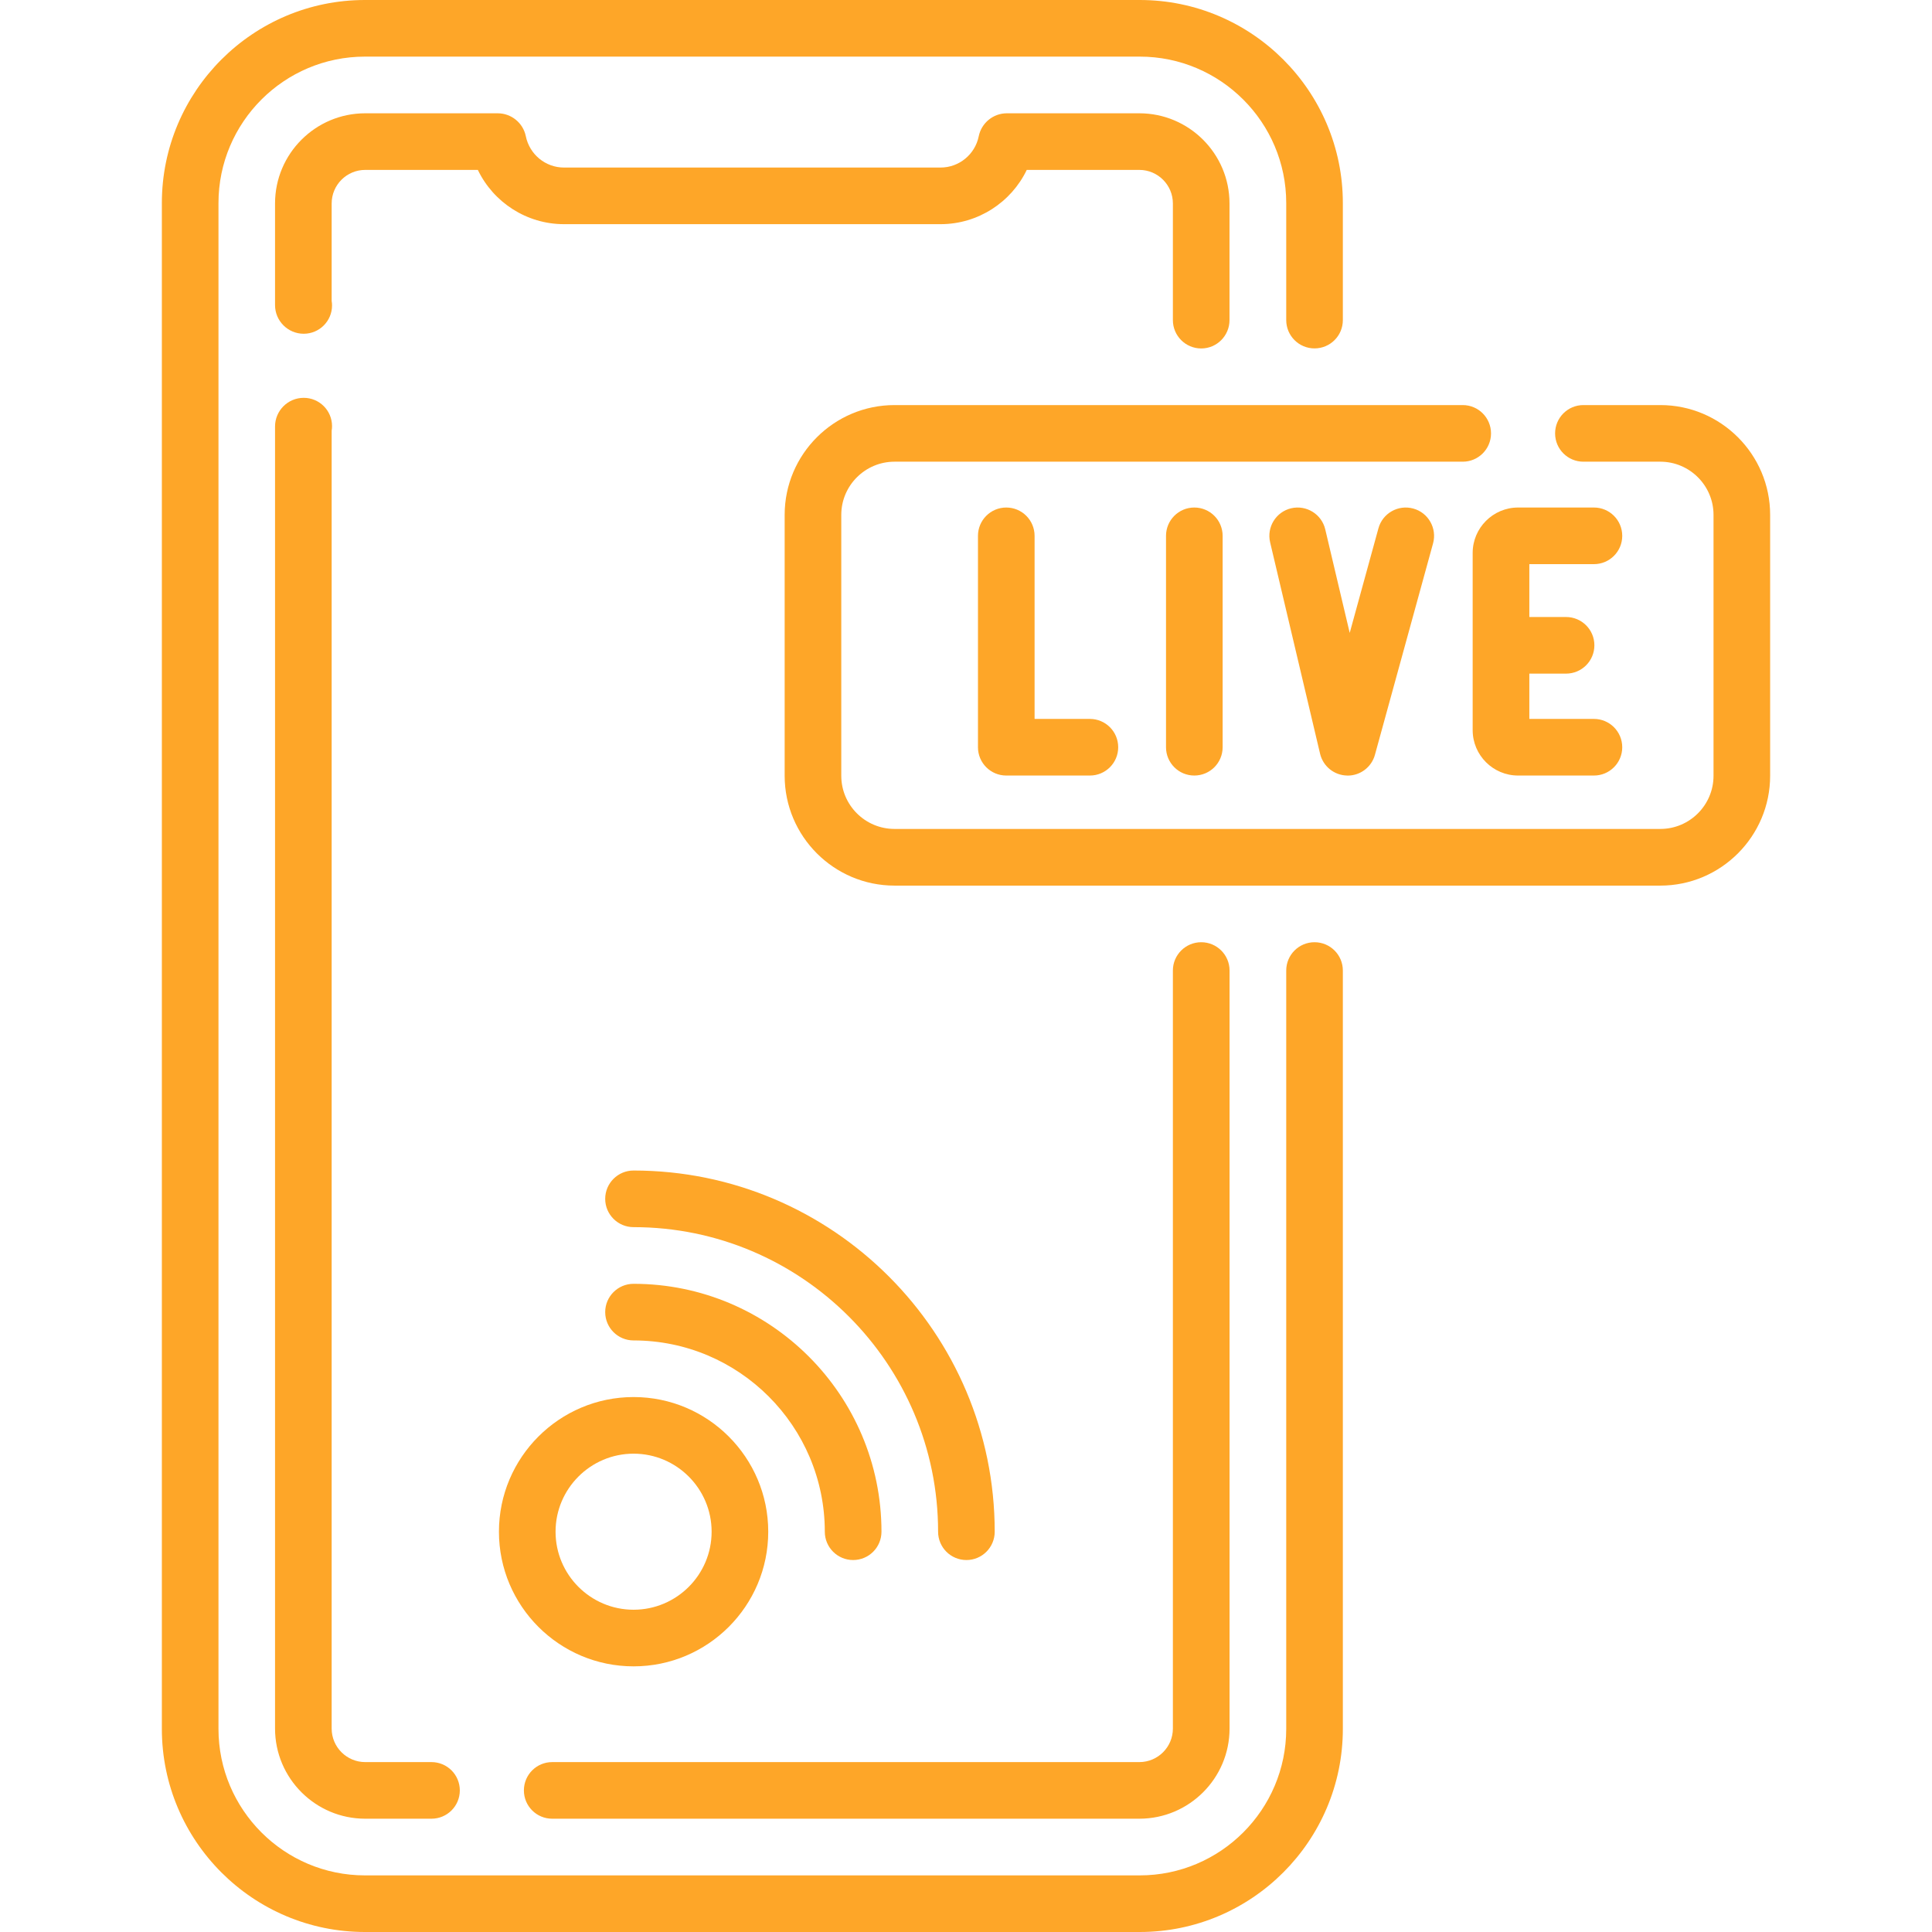
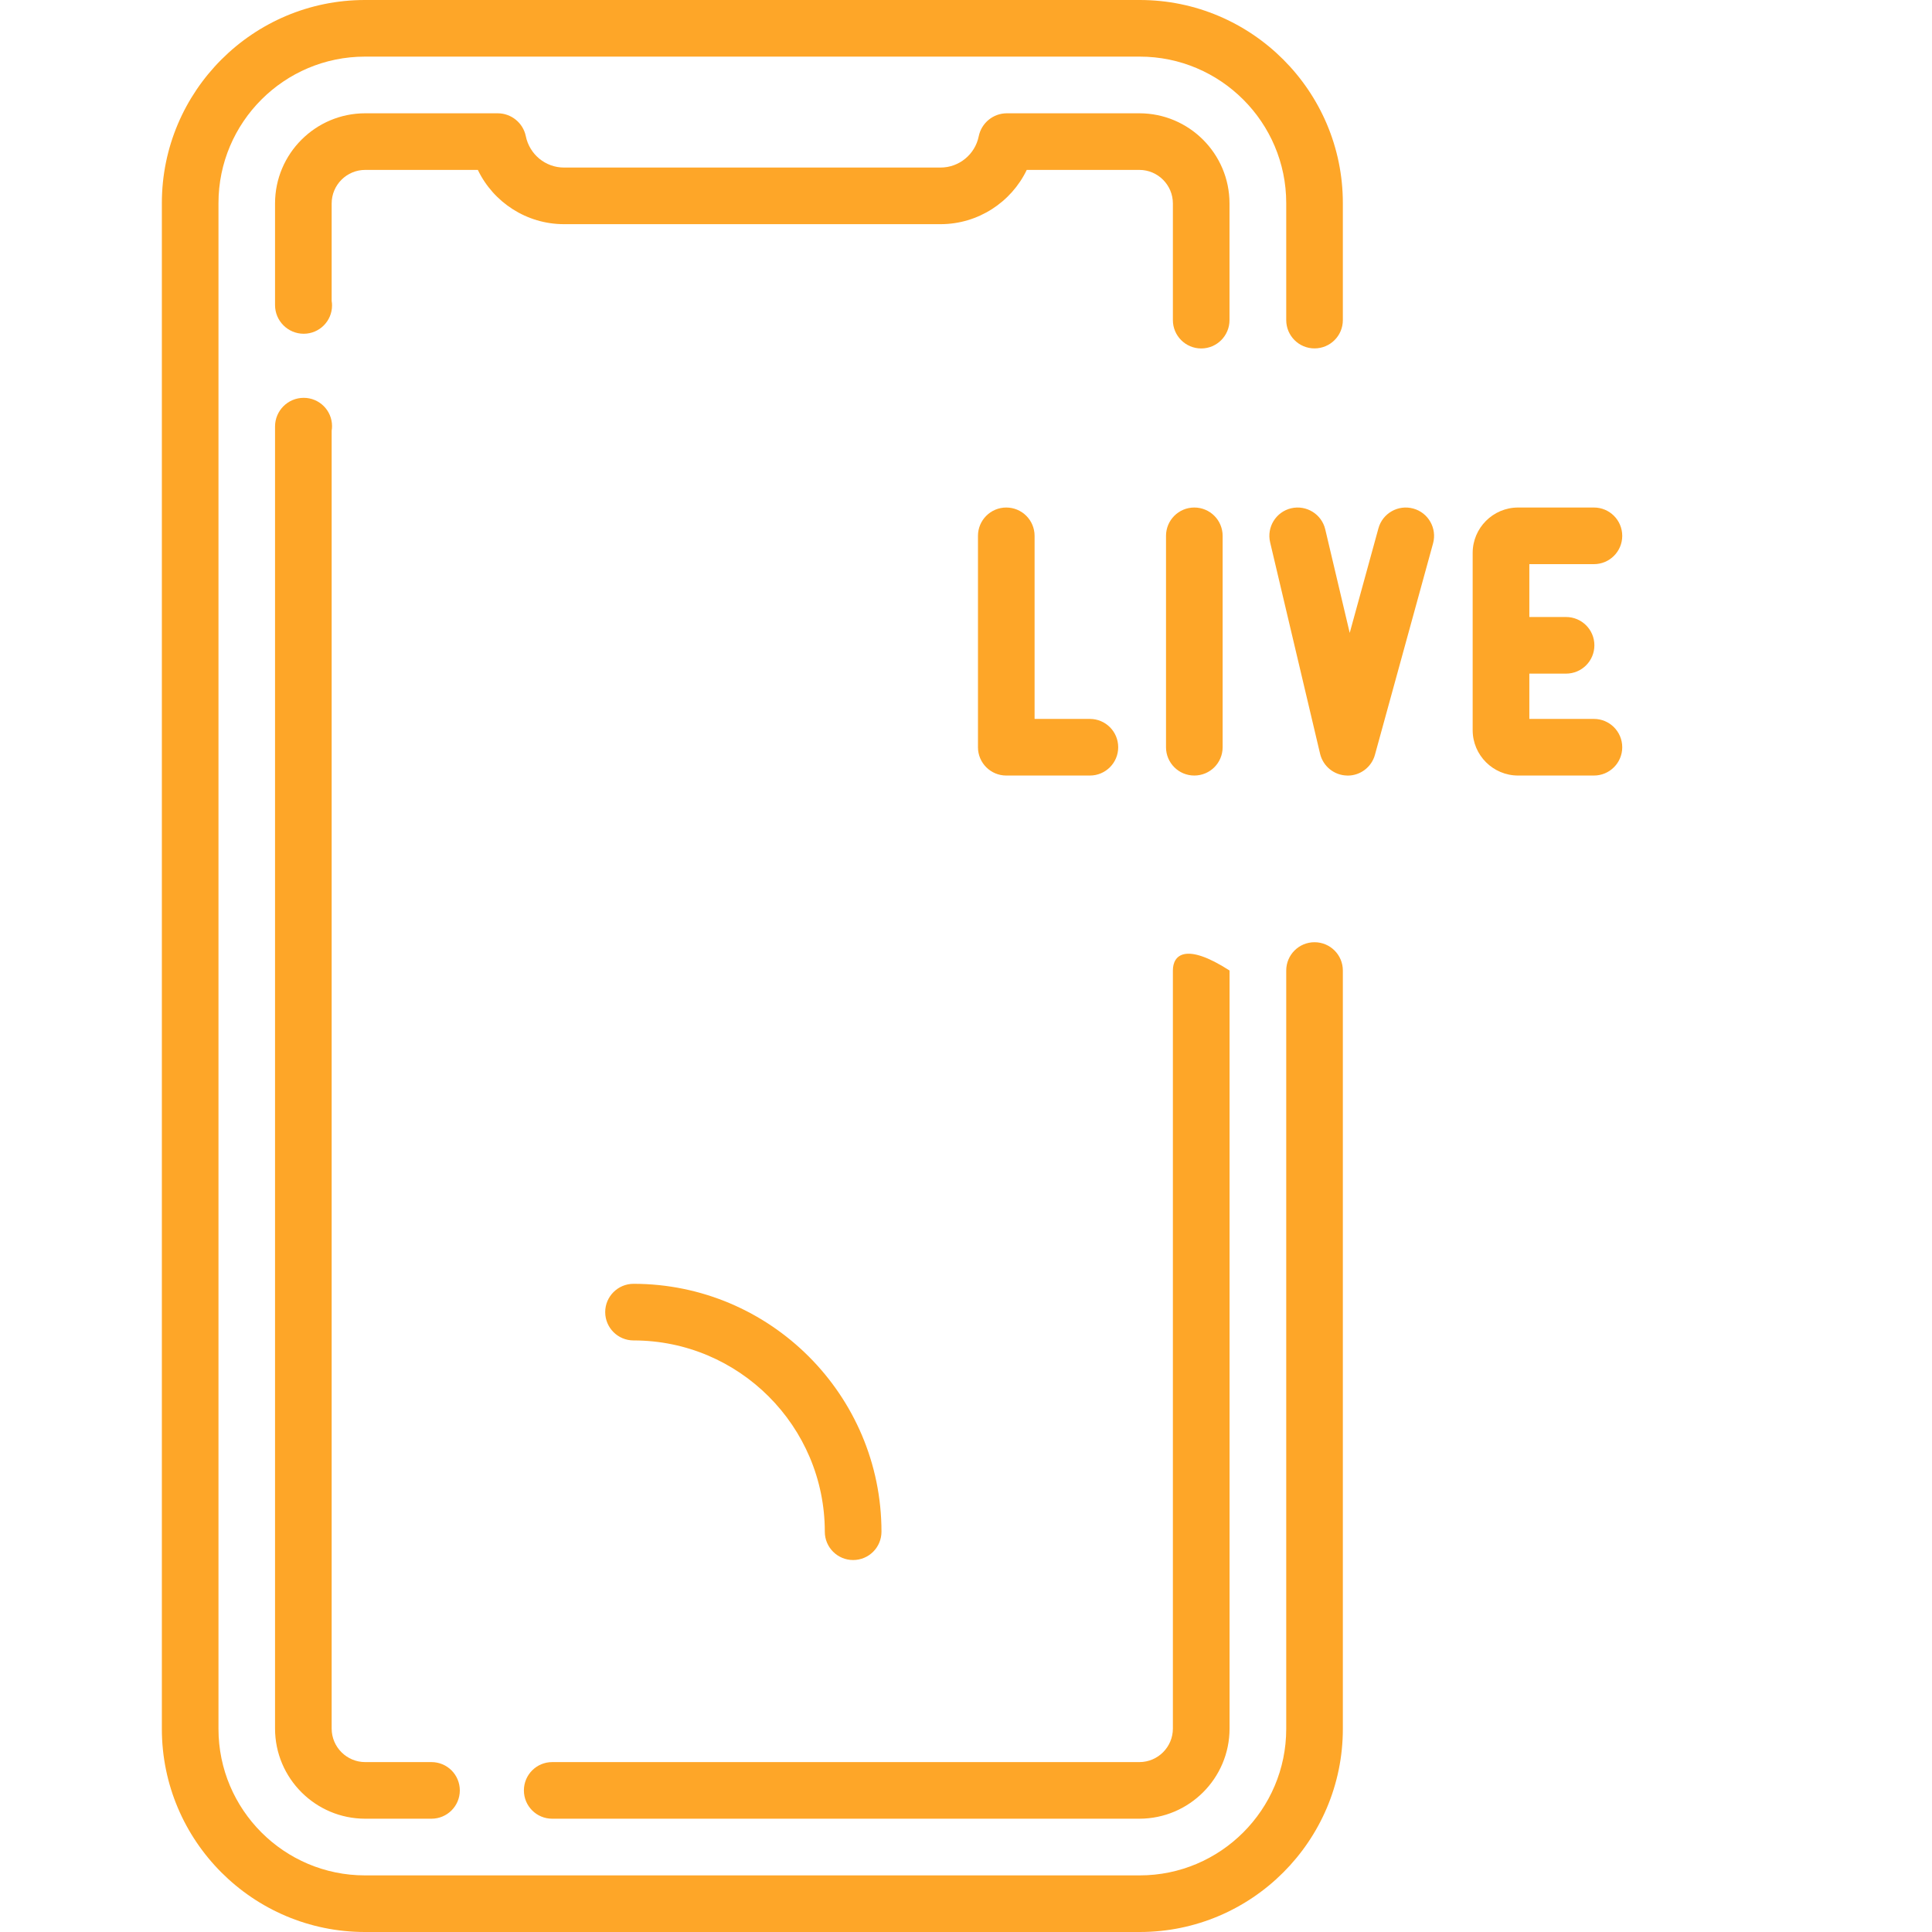
<svg xmlns="http://www.w3.org/2000/svg" width="36" height="36" viewBox="0 0 36 36" fill="none">
  <g clip-path="url(#clip0_3515_75182)">
    <path d="M24.494 17.557C24.203 17.557 23.967 17.793 23.967 18.084V32.215C23.967 33.72 22.742 34.945 21.238 34.945H6.8C5.295 34.945 4.071 33.72 4.071 32.215V3.784C4.071 2.28 5.295 1.055 6.8 1.055H21.238C22.742 1.055 23.967 2.28 23.967 3.784V5.965C23.967 6.256 24.203 6.492 24.494 6.492C24.786 6.492 25.022 6.256 25.022 5.965V3.784C25.022 1.698 23.324 0 21.238 0H6.8C4.713 0 3.016 1.698 3.016 3.784V32.215C3.016 34.302 4.713 36 6.8 36H21.238C23.324 36 25.022 34.302 25.022 32.215V18.084C25.022 17.793 24.786 17.557 24.494 17.557Z" fill="#FEA628" />
-     <path d="M10.289 33.889H21.23C22.157 33.889 22.911 33.136 22.911 32.209V18.084C22.911 17.793 22.674 17.557 22.383 17.557C22.092 17.557 21.855 17.793 21.855 18.084V32.209C21.855 32.554 21.575 32.834 21.23 32.834H10.289C9.998 32.834 9.762 33.07 9.762 33.362C9.762 33.653 9.998 33.889 10.289 33.889Z" fill="#FEA628" />
+     <path d="M10.289 33.889H21.23C22.157 33.889 22.911 33.136 22.911 32.209V18.084C22.092 17.557 21.855 17.793 21.855 18.084V32.209C21.855 32.554 21.575 32.834 21.23 32.834H10.289C9.998 32.834 9.762 33.07 9.762 33.362C9.762 33.653 9.998 33.889 10.289 33.889Z" fill="#FEA628" />
    <path d="M6.187 7.94C6.187 7.649 5.951 7.413 5.659 7.413C5.365 7.413 5.125 7.652 5.125 7.947V32.209C5.125 33.136 5.879 33.889 6.805 33.889H8.04C8.332 33.889 8.568 33.653 8.568 33.362C8.568 33.07 8.332 32.834 8.04 32.834H6.805C6.461 32.834 6.18 32.554 6.18 32.209V8.023C6.185 7.996 6.187 7.968 6.187 7.94Z" fill="#FEA628" />
    <path d="M22.383 6.493C22.674 6.493 22.91 6.256 22.91 5.965V3.791C22.91 2.864 22.156 2.111 21.23 2.111H18.761C18.508 2.111 18.288 2.29 18.237 2.54C18.169 2.877 17.871 3.122 17.527 3.122H10.508C10.164 3.122 9.866 2.877 9.797 2.535C9.746 2.289 9.526 2.111 9.274 2.111H6.805C5.879 2.111 5.125 2.864 5.125 3.791V5.685C5.125 5.98 5.365 6.219 5.659 6.219C5.951 6.219 6.187 5.983 6.187 5.692C6.187 5.663 6.185 5.636 6.18 5.609V3.791C6.18 3.446 6.461 3.166 6.805 3.166H8.904C9.194 3.771 9.814 4.177 10.508 4.177H17.527C18.223 4.177 18.843 3.769 19.132 3.166H21.23C21.574 3.166 21.855 3.446 21.855 3.791V5.965C21.855 6.256 22.091 6.493 22.383 6.493Z" fill="#FEA628" />
    <path d="M18.75 9.457C18.459 9.457 18.223 9.693 18.223 9.985V13.924C18.223 14.215 18.459 14.451 18.75 14.451H20.309C20.6 14.451 20.836 14.215 20.836 13.924C20.836 13.632 20.6 13.396 20.309 13.396H19.278V9.985C19.278 9.693 19.042 9.457 18.75 9.457Z" fill="#FEA628" />
    <path d="M21.727 9.985V13.924C21.727 14.215 21.963 14.451 22.254 14.451C22.546 14.451 22.782 14.215 22.782 13.924V9.985C22.782 9.693 22.546 9.457 22.254 9.457C21.963 9.457 21.727 9.693 21.727 9.985Z" fill="#FEA628" />
    <path d="M25.685 9.845L25.15 11.793L24.694 9.863C24.627 9.58 24.342 9.405 24.059 9.471C23.775 9.538 23.6 9.823 23.667 10.106L24.598 14.046C24.654 14.28 24.861 14.447 25.102 14.451C25.105 14.452 25.109 14.452 25.112 14.452C25.349 14.452 25.558 14.293 25.62 14.064L26.703 10.125C26.78 9.844 26.615 9.553 26.334 9.476C26.052 9.399 25.762 9.564 25.685 9.845Z" fill="#FEA628" />
    <path d="M29.701 10.512C29.992 10.512 30.228 10.276 30.228 9.985C30.228 9.693 29.992 9.457 29.701 9.457H28.287C27.821 9.457 27.441 9.837 27.441 10.303V13.605C27.441 14.072 27.821 14.451 28.287 14.451H29.701C29.992 14.451 30.228 14.215 30.228 13.924C30.228 13.632 29.992 13.396 29.701 13.396H28.497V12.552H29.181C29.473 12.552 29.709 12.316 29.709 12.024C29.709 11.733 29.473 11.497 29.181 11.497H28.497V10.512H29.701V10.512Z" fill="#FEA628" />
-     <path d="M30.938 7.548H29.504C29.213 7.548 28.977 7.784 28.977 8.076C28.977 8.367 29.213 8.603 29.504 8.603H30.938C31.484 8.603 31.929 9.048 31.929 9.594V14.455C31.929 15.002 31.484 15.446 30.938 15.446H16.668C16.121 15.446 15.676 15.002 15.676 14.455V9.594C15.676 9.048 16.121 8.603 16.668 8.603H27.256C27.547 8.603 27.783 8.367 27.783 8.076C27.783 7.784 27.547 7.548 27.256 7.548H16.668C15.539 7.548 14.621 8.466 14.621 9.594V14.455C14.621 15.583 15.539 16.502 16.668 16.502H30.938C32.066 16.502 32.984 15.583 32.984 14.455V9.594C32.984 8.466 32.066 7.548 30.938 7.548Z" fill="#FEA628" />
-     <path d="M11.805 21.811C11.514 21.811 11.277 22.047 11.277 22.339C11.277 22.63 11.514 22.866 11.805 22.866C14.934 22.866 17.48 25.412 17.48 28.541C17.48 28.833 17.716 29.069 18.008 29.069C18.299 29.069 18.535 28.833 18.535 28.541C18.535 24.83 15.516 21.811 11.805 21.811Z" fill="#FEA628" />
    <path d="M15.369 28.541C15.369 28.833 15.606 29.069 15.897 29.069C16.189 29.069 16.425 28.833 16.425 28.541C16.425 25.994 14.352 23.922 11.805 23.922C11.514 23.922 11.277 24.158 11.277 24.449C11.277 24.741 11.514 24.977 11.805 24.977C13.771 24.977 15.369 26.576 15.369 28.541Z" fill="#FEA628" />
-     <path d="M9.297 28.541C9.297 29.925 10.422 31.05 11.806 31.05C13.19 31.05 14.315 29.925 14.315 28.541C14.315 27.158 13.19 26.032 11.806 26.032C10.422 26.032 9.297 27.158 9.297 28.541ZM11.806 27.087C12.608 27.087 13.26 27.74 13.26 28.541C13.26 29.343 12.608 29.995 11.806 29.995C11.004 29.995 10.352 29.343 10.352 28.541C10.352 27.74 11.004 27.087 11.806 27.087Z" fill="#FEA628" />
  </g>
  <defs>
    <clipPath id="clip0_3515_75182">
      <rect width="36" height="36" fill="white" />
    </clipPath>
  </defs>
</svg>